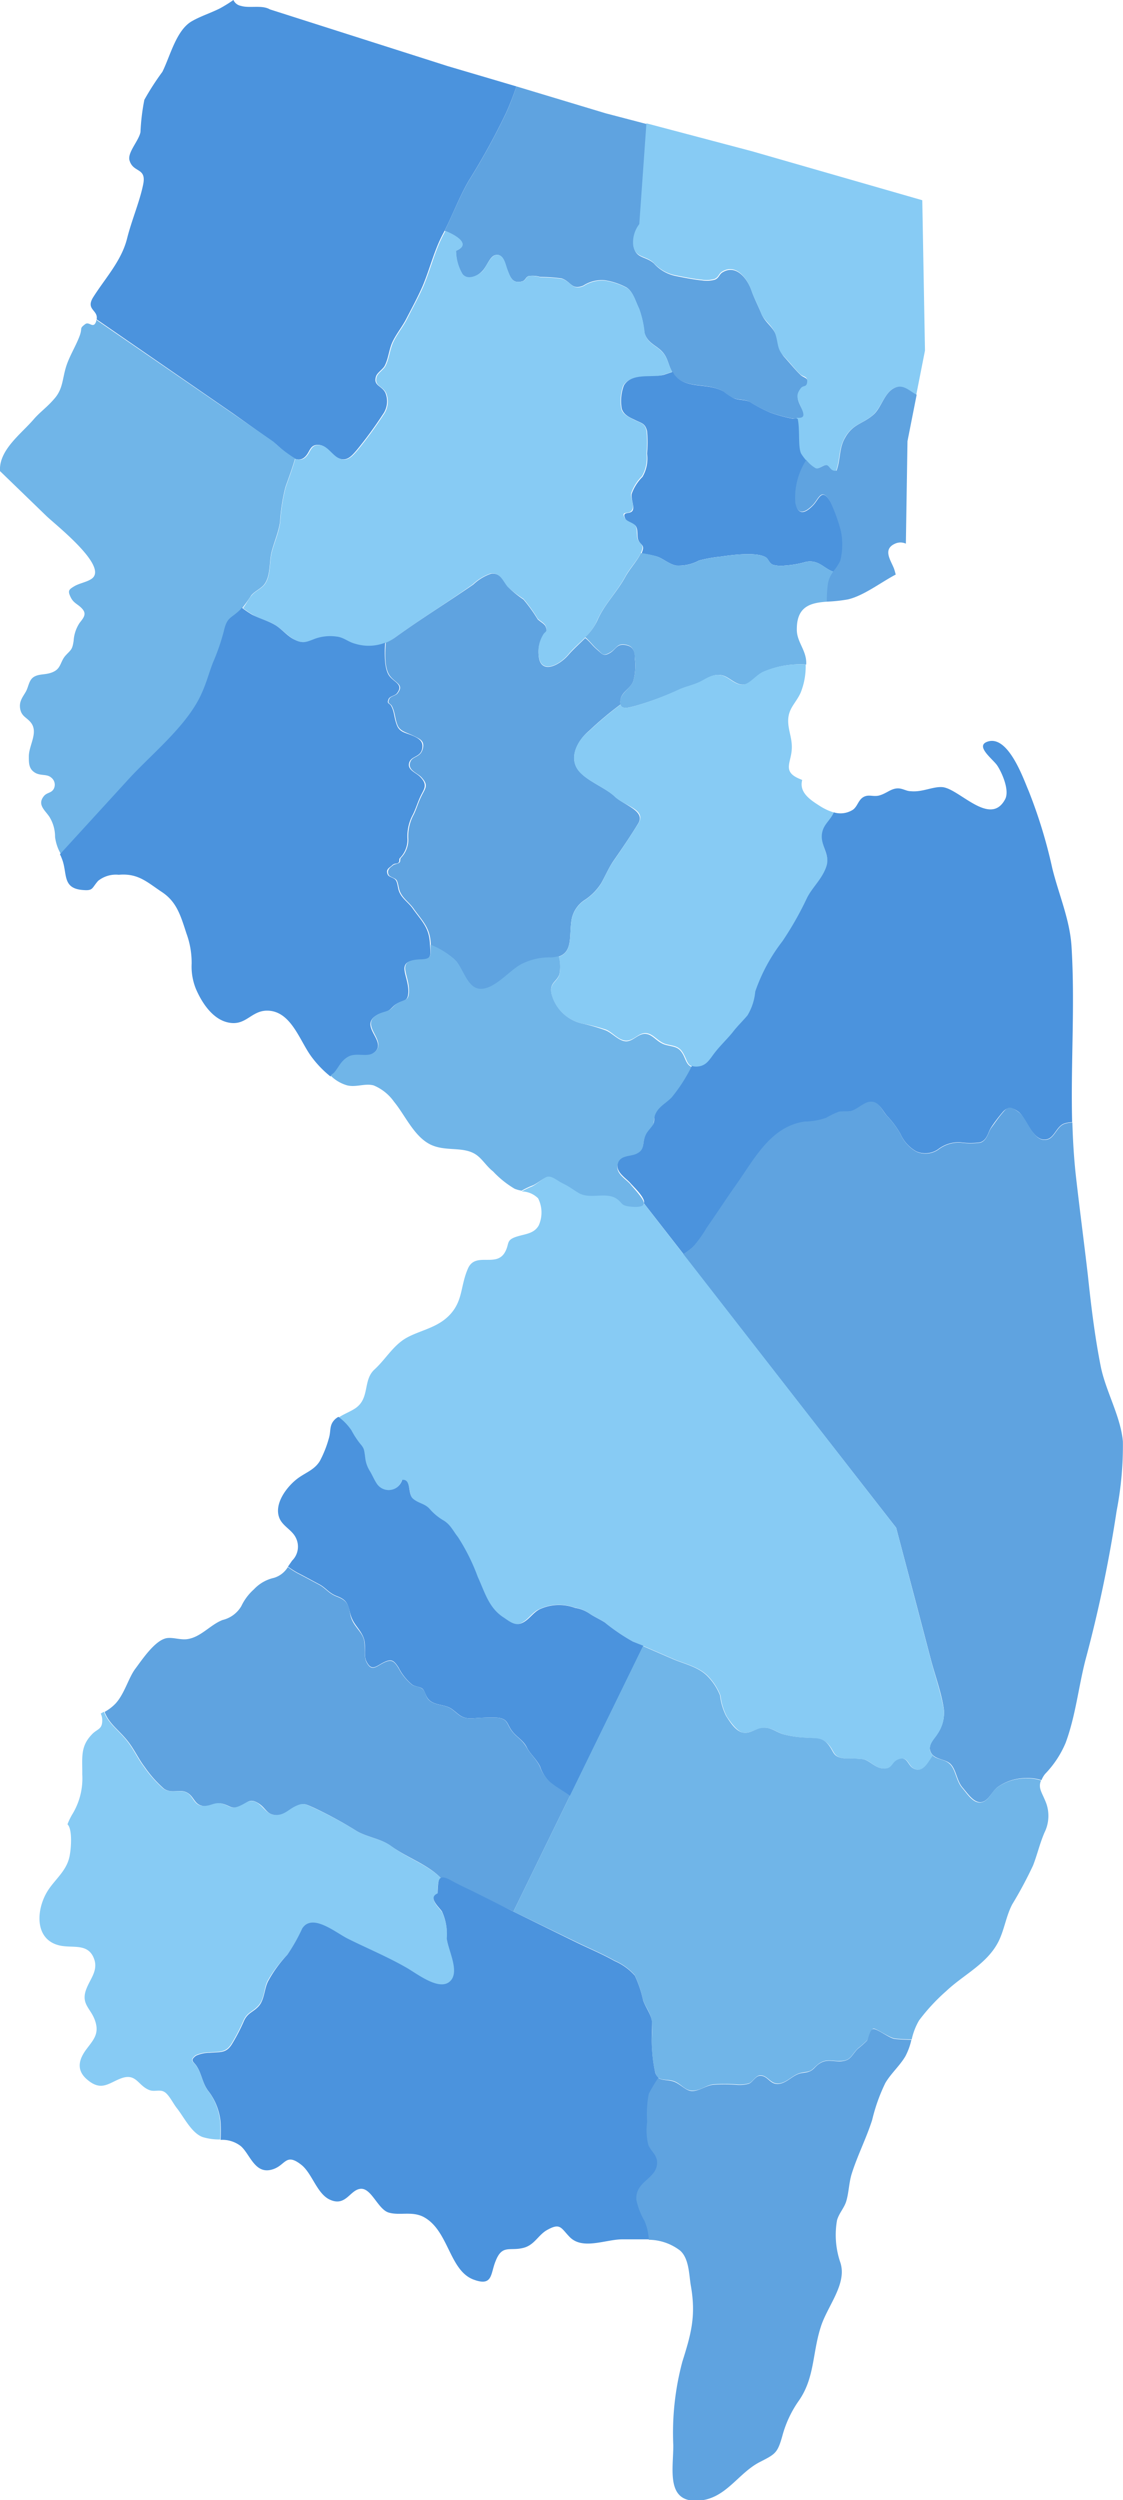
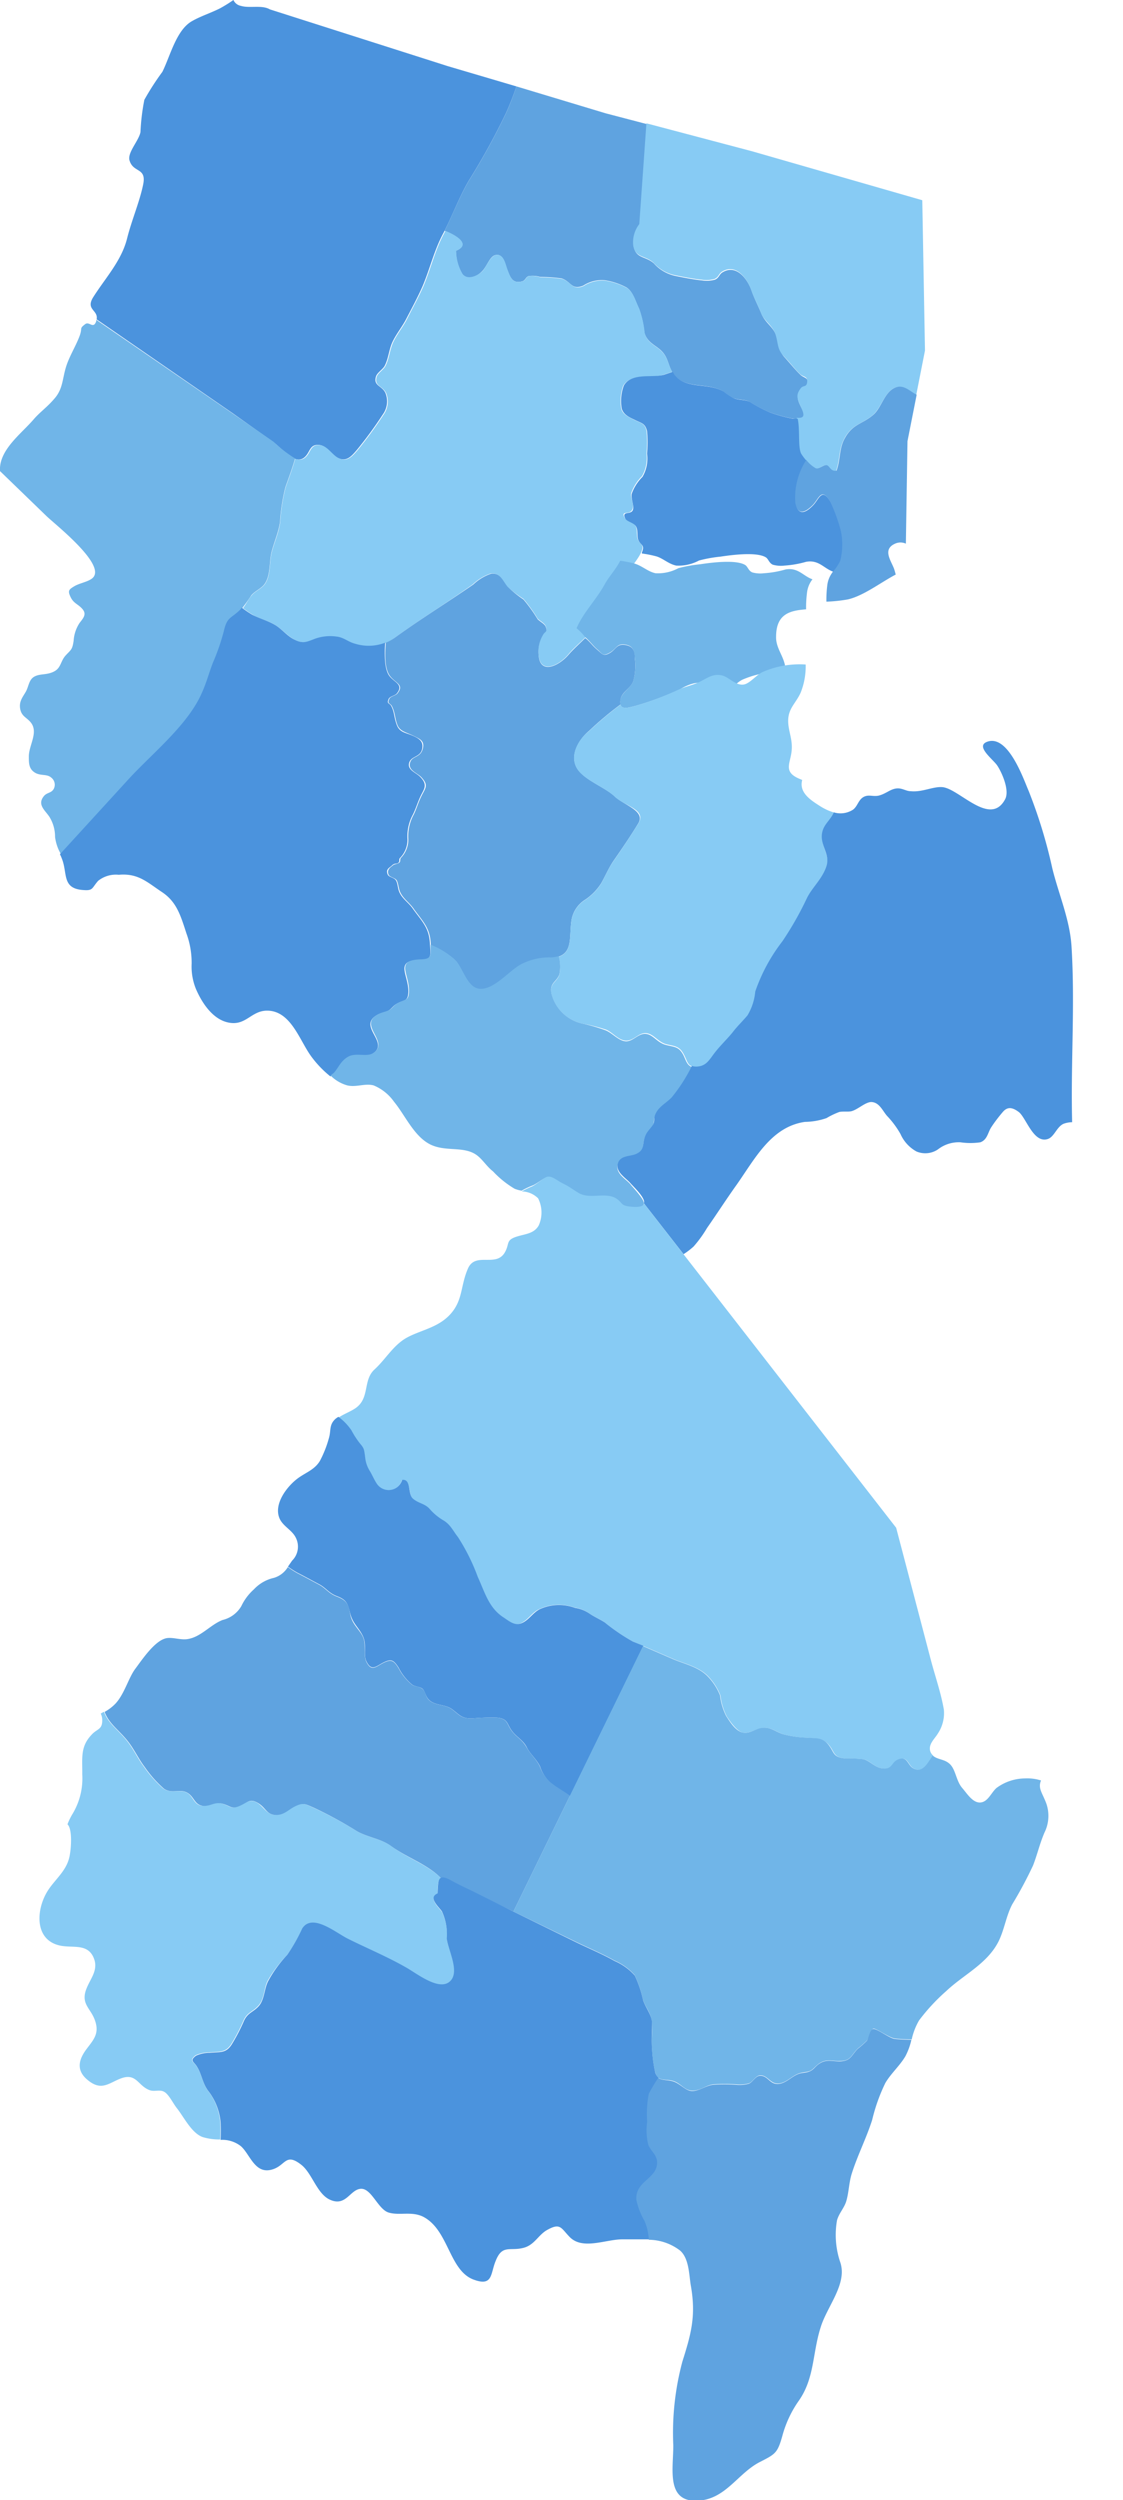
<svg xmlns="http://www.w3.org/2000/svg" viewBox="0 0 104.01 231.5">
  <defs>
    <style>.a{fill:#4b93dd;}.b{fill:#5fa3e0;}.c{fill:#87cbf4;}.d{fill:#70b5e8;}</style>
  </defs>
  <path class="a" d="M25.27,40.9c.84.58,2,2.21,2.92,1.45.56-.46.45-1.24,1.38-1.15.73.08,1.13.9,1.7,1.19.82.41,1.27-.13,1.8-.75a37.25,37.25,0,0,0,2.39-3.27,2.07,2.07,0,0,0,.23-2c-.33-.67-1.13-.64-.87-1.5.11-.37.63-.66.81-1,.37-.72.39-1.55.76-2.29s.87-1.34,1.24-2.06c.52-1,1.06-2,1.5-3,.68-1.6,1.08-3.33,1.89-4.85s1.47-3.34,2.38-4.91a63.62,63.62,0,0,0,3.48-6.32A26,26,0,0,0,47.83,8L41.46,6.12,25,.87C24.25.43,23.1.79,22.3.54A.94.94,0,0,1,21.62,0a13.13,13.13,0,0,1-1.24.77c-.87.44-1.81.73-2.62,1.2-1.44.83-2,3.24-2.72,4.68a24.77,24.77,0,0,0-1.67,2.59,19.66,19.66,0,0,0-.36,3c-.17.83-1.27,1.93-1,2.66.36,1.12,1.57.6,1.25,2.18s-1.07,3.32-1.49,5c-.51,2.05-2,3.65-3.1,5.38-.81,1.23.45,1.22.28,2.11l12.64,8.72Z" />
  <path class="b" d="M42.23,23.22a4.27,4.27,0,0,0,.59,2.15c.47.61,1.32.26,1.81-.23s.73-1.41,1.25-1.52c.76-.17.91.84,1.1,1.34.27.66.46,1.37,1.41,1.08.27-.08.31-.41.59-.48a2.47,2.47,0,0,1,1.05.08,15.12,15.12,0,0,1,2,.14c.89.31.9,1.11,2,.66a3.13,3.13,0,0,1,2-.49,6.27,6.27,0,0,1,2,.67c.61.39.83,1.3,1.15,1.94a9.21,9.21,0,0,1,.5,2.23C60,31.9,61,32,61.53,32.81c.4.57.43,1.3.91,1.9,1.12,1.35,3,.67,4.51,1.51a7,7,0,0,0,1,.65c.45.17,1,.11,1.43.31a13.64,13.64,0,0,0,1.91,1,13.94,13.94,0,0,0,2.08.57c1.2.13,1.33-.05.85-1-.35-.7-.52-1.1,0-1.75.22-.28.54-.11.58-.58s-.36-.42-.67-.72c-.53-.51-1-1.11-1.48-1.63s-.53-1.21-.77-2-1-1.16-1.35-2-.65-1.39-.9-2.1c-.37-1.1-1.42-2.56-2.73-1.74-.29.18-.3.51-.69.67a2.83,2.83,0,0,1-1.16.07c-.81-.08-1.71-.26-2.5-.42a3.68,3.68,0,0,1-2-1.17c-.77-.68-1.64-.41-1.86-1.56a2.75,2.75,0,0,1,.56-2l.66-9.33-3.82-1L47.83,8a26,26,0,0,1-.95,2.45,63.62,63.62,0,0,1-3.48,6.32c-.85,1.47-1.47,3.1-2.22,4.6C42.35,21.83,43.6,22.65,42.23,23.22Z" />
  <path class="c" d="M75.5,43.37c.32.13.67-.31,1-.28s.35.61.94.51c.39-1.12.21-2,.81-3.08.72-1.25,1.53-1.22,2.56-2.06.74-.6,1.08-2,1.9-2.47s1.44.22,2.15.58l.81-4.11-.25-13.92L69.63,14l-9.76-2.58-.66,9.33a2.75,2.75,0,0,0-.56,2c.22,1.15,1.09.88,1.86,1.56a3.68,3.68,0,0,0,2,1.17c.79.16,1.69.34,2.5.42a2.83,2.83,0,0,0,1.16-.07c.39-.16.4-.49.69-.67,1.31-.82,2.36.64,2.73,1.74.25.71.64,1.4.9,2.1s1.1,1.15,1.35,2,.14,1.35.77,2,.95,1.12,1.48,1.63c.31.3.71.18.67.72s-.36.3-.58.58c-.51.65-.34,1,0,1.75s.37,1.07-.39,1c.23,1,0,2.61.32,3.23A4.59,4.59,0,0,0,75.5,43.37Z" />
  <path class="b" d="M73.63,46.5c.25,1.25.92,1,1.66.25.56-.59.81-1.7,1.62-.26a15.43,15.43,0,0,1,.94,2.63,6.2,6.2,0,0,1-.06,2.78c-.36.87-1,1.17-1.16,2.22a10.84,10.84,0,0,0-.09,1.59,14,14,0,0,0,2-.21c1.47-.35,3-1.55,4.42-2.3-.05-.19-.1-.39-.17-.58-.31-.78-1.05-1.76.11-2.28a1.2,1.2,0,0,1,1,0l.15-9.49.85-4.3c-.71-.36-1.27-1.07-2.15-.58s-1.16,1.87-1.9,2.47c-1,.84-1.84.81-2.56,2.06-.6,1-.42,2-.81,3.08-.59.1-.63-.49-.94-.51s-.72.41-1,.28a3.05,3.05,0,0,1-.88-.78A6.41,6.41,0,0,0,73.63,46.5Z" />
  <path class="d" d="M18.78,64.12c.39-.91.63-1.84,1-2.74a20,20,0,0,0,1-2.88c.31-1.37.61-1.15,1.5-2a15.44,15.44,0,0,0,1-1.38c.33-.39.9-.62,1.19-1,.61-.78.45-2.09.68-3s.63-1.79.78-2.75a17.73,17.73,0,0,1,.5-3.25c.3-.85.64-1.75.9-2.67a12.22,12.22,0,0,1-2-1.55l-3.72-2.57L8.91,29.61a.7.7,0,0,1,0,.14c-.26.75-.63,0-1,.25-.6.45-.25.32-.53,1.09-.37,1-1,1.95-1.3,3S5.8,36,5.1,36.84s-1.33,1.25-1.94,1.94C2,40.15-.12,41.65,0,43.62l4.31,4.17c.78.76,5.79,4.67,4.18,5.8-.46.32-1.14.41-1.62.7s-.62.4-.33,1,.7.64,1.1,1.11.09.82-.27,1.28a3.38,3.38,0,0,0-.55,1.65c-.12.83-.23.81-.73,1.35S5.67,61.84,5,62.18s-1.27.18-1.8.46-.53.9-.8,1.39-.66.9-.53,1.61.61.78,1,1.28c.7.91-.2,2.09-.2,3.12,0,.62,0,1.13.53,1.48s1.13.12,1.53.47A.83.83,0,0,1,5,73c-.22.46-.64.35-.94.72-.64.79.12,1.31.52,1.92a3.5,3.5,0,0,1,.52,1.86,4.2,4.2,0,0,0,.56,1.62l6.4-7C14.2,69.74,17.5,67.14,18.78,64.12Z" />
  <path class="c" d="M25.45,57.85c.67.41,1.14,1,1.83,1.38.88.44,1.18.22,2-.09A4.2,4.2,0,0,1,31.21,59c.7.07,1.08.5,1.76.67A4,4,0,0,0,36.63,59C39,57.29,41.41,55.8,43.8,54.1a4.45,4.45,0,0,1,1.66-1c.85-.09,1.06.66,1.5,1.19a10.37,10.37,0,0,0,1.52,1.16,14.29,14.29,0,0,1,1.31,1.82c.19.21.63.42.74.68.22.52-.07.47-.22.75a3,3,0,0,0-.43,1.82c.09,2,1.88,1.12,2.75.08s2.08-1.76,2.68-3.16,1.84-2.64,2.63-4.11c.41-.75,1.15-1.5,1.46-2.23s-.14-.66-.34-1.19c-.13-.37,0-.85-.2-1.22s-.83-.43-1-.74c-.37-.72.35-.25.66-.7s-.16-1.13-.06-1.59a4.19,4.19,0,0,1,1-1.57A3.37,3.37,0,0,0,59.88,42a11.22,11.22,0,0,0,0-2.09c-.16-.75-.51-.71-1.19-1.06-.49-.25-1-.47-1.15-1a4.1,4.1,0,0,1,.19-2.15c.78-1.2,2.66-.64,3.73-1l.8-.27c-.31-.53-.39-1.12-.73-1.6-.57-.83-1.53-.91-1.82-2a9.21,9.21,0,0,0-.5-2.23c-.32-.64-.54-1.55-1.15-1.94a6.27,6.27,0,0,0-2-.67,3.13,3.13,0,0,0-2,.49c-1.08.45-1.09-.35-2-.66a15.12,15.12,0,0,0-2-.14A2.47,2.47,0,0,0,49,25.56c-.28.07-.32.4-.59.48-1,.29-1.14-.42-1.41-1.08-.19-.5-.34-1.51-1.1-1.34-.52.11-.87,1.15-1.25,1.52s-1.34.84-1.81.23a4.27,4.27,0,0,1-.59-2.15c1.37-.57.12-1.39-1-1.84-.06.1-.1.21-.16.31-.81,1.52-1.21,3.25-1.89,4.85-.44,1-1,2-1.5,3-.37.72-.88,1.34-1.24,2.06s-.39,1.57-.76,2.29c-.18.35-.7.64-.81,1-.26.86.54.83.87,1.5a2.07,2.07,0,0,1-.23,2,37.25,37.25,0,0,1-2.39,3.27c-.53.62-1,1.16-1.8.75-.57-.29-1-1.11-1.7-1.19-.93-.09-.82.69-1.38,1.15a.82.82,0,0,1-.91.1c-.26.92-.6,1.82-.9,2.67a17.73,17.73,0,0,0-.5,3.25c-.15,1-.54,1.81-.78,2.75s-.07,2.23-.68,3c-.29.37-.86.6-1.19,1s-.5.8-.79,1.17a9.8,9.8,0,0,0,.94.64C24,57.28,24.8,57.46,25.45,57.85Z" />
  <path class="a" d="M62.63,52.37a4,4,0,0,0,2.11-.47,12.68,12.68,0,0,1,2-.36c1-.15,3.31-.46,4.18.06.25.15.3.53.66.69a2.78,2.78,0,0,0,1.08.08,9.41,9.41,0,0,0,2-.35c1.18-.21,1.63.61,2.5.91a4.68,4.68,0,0,0,.66-1,6.2,6.2,0,0,0,.06-2.78,15.43,15.43,0,0,0-.94-2.63c-.81-1.44-1.06-.33-1.62.26-.74.77-1.41,1-1.66-.25a6.41,6.41,0,0,1,1-3.91,4.71,4.71,0,0,1-.46-.62c-.31-.62-.09-2.19-.32-3.23l-.46,0a13.94,13.94,0,0,1-2.08-.57,13.64,13.64,0,0,1-1.91-1c-.44-.2-1-.14-1.43-.31a7,7,0,0,1-1-.65c-1.49-.84-3.39-.16-4.51-1.51a2.38,2.38,0,0,1-.18-.3l-.8.27c-1.07.32-3-.24-3.73,1a4.1,4.1,0,0,0-.19,2.15c.18.55.66.77,1.15,1,.68.35,1,.31,1.19,1.06a11.22,11.22,0,0,1,0,2.09,3.37,3.37,0,0,1-.42,2.15,4.19,4.19,0,0,0-1,1.57c-.1.46.31,1.25.06,1.59s-1,0-.66.7c.16.31.79.37,1,.74s.07.85.2,1.22c.2.53.66.44.34,1.19a.41.41,0,0,1,0,.09,10.73,10.73,0,0,1,1.28.25C61.37,51.66,61.9,52.22,62.63,52.37Z" />
-   <path class="d" d="M55.31,60.12c.45.37.48.7,1.15.32s.66-.87,1.42-.76.88.58.92,1.28a5.21,5.21,0,0,1-.17,2.16c-.26.63-1.06,1-1.17,1.67-.17,1.06.71.74,1.4.57A27.82,27.82,0,0,0,63,63.81c.65-.27,1.32-.4,1.92-.71s1.19-.75,2-.56c.65.15,1.3,1,2.08.83.54-.12,1.1-.86,1.67-1.14a8.54,8.54,0,0,1,4-.7,2.62,2.62,0,0,0,0-.28c-.06-1.13-.9-1.88-.87-3,0-2.15,1.33-2.43,2.78-2.54a10.84,10.84,0,0,1,.09-1.59,2.46,2.46,0,0,1,.5-1.19c-.87-.3-1.32-1.12-2.5-.91a9.41,9.41,0,0,1-2,.35,2.78,2.78,0,0,1-1.08-.08c-.36-.16-.41-.54-.66-.69-.87-.52-3.2-.21-4.18-.06a12.68,12.68,0,0,0-2,.36,4,4,0,0,1-2.11.47c-.73-.15-1.26-.71-2-.91a10.73,10.73,0,0,0-1.28-.25c-.33.7-1,1.42-1.41,2.14-.79,1.47-2,2.63-2.63,4.11A5.1,5.1,0,0,1,54.2,59C54.62,59.35,54.94,59.81,55.31,60.12Z" />
+   <path class="d" d="M55.31,60.12c.45.37.48.7,1.15.32s.66-.87,1.42-.76.88.58.92,1.28a5.21,5.21,0,0,1-.17,2.16c-.26.63-1.06,1-1.17,1.67-.17,1.06.71.74,1.4.57A27.82,27.82,0,0,0,63,63.81s1.19-.75,2-.56c.65.15,1.3,1,2.08.83.54-.12,1.1-.86,1.67-1.14a8.54,8.54,0,0,1,4-.7,2.62,2.62,0,0,0,0-.28c-.06-1.13-.9-1.88-.87-3,0-2.15,1.33-2.43,2.78-2.54a10.84,10.84,0,0,1,.09-1.59,2.46,2.46,0,0,1,.5-1.19c-.87-.3-1.32-1.12-2.5-.91a9.41,9.41,0,0,1-2,.35,2.78,2.78,0,0,1-1.08-.08c-.36-.16-.41-.54-.66-.69-.87-.52-3.2-.21-4.18-.06a12.68,12.68,0,0,0-2,.36,4,4,0,0,1-2.11.47c-.73-.15-1.26-.71-2-.91a10.73,10.73,0,0,0-1.28-.25c-.33.7-1,1.42-1.41,2.14-.79,1.47-2,2.63-2.63,4.11A5.1,5.1,0,0,1,54.2,59C54.62,59.35,54.94,59.81,55.31,60.12Z" />
  <path class="a" d="M32.21,97.89c.72-.42,1.73.06,2.34-.35C36.12,96.48,33,95,35,93.94c.32-.17.74-.22,1-.38s.41-.42.68-.58c.74-.46,1.12-.17,1.14-1.19,0-1.59-1.32-2.84,1.08-2.92,1.1,0,1-.38.92-1.44-.06-1.56-.76-2.12-1.6-3.31-.41-.58-1-.91-1.26-1.58-.13-.32-.13-.82-.32-1.06s-.65-.26-.74-.52c-.19-.49.17-.6.42-.84s.44-.09.59-.25,0-.3.14-.43a2.43,2.43,0,0,0,.69-1.71,4.21,4.21,0,0,1,.43-2.17c.33-.61.49-1.24.8-1.88s.67-1-.05-1.74c-.38-.41-1.28-.65-1-1.38.22-.56,1-.46,1.17-1.19s-.29-1-.92-1.27-1.17-.28-1.43-1-.2-1.1-.48-1.68c-.18-.37-.48-.2-.26-.71.11-.24.59-.3.75-.5.66-.83-.21-1-.68-1.61s-.47-2-.4-3.09a4.23,4.23,0,0,1-2.76.1c-.68-.17-1.06-.6-1.76-.67a4.2,4.2,0,0,0-1.91.18c-.84.31-1.14.53-2,.09-.69-.35-1.16-1-1.83-1.38s-1.41-.57-2.07-.92a9.8,9.8,0,0,1-.94-.64l-.18.21c-.89.85-1.19.63-1.5,2a20,20,0,0,1-1,2.88c-.35.9-.59,1.83-1,2.74-1.28,3-4.58,5.62-6.77,8l-6.4,7a3.34,3.34,0,0,1,.17.38c.55,1.34,0,2.73,1.85,2.92,1.09.11.89-.13,1.52-.84A2.63,2.63,0,0,1,11,81c1.8-.16,2.63.69,4,1.6s1.73,2.18,2.27,3.84a7.87,7.87,0,0,1,.48,2.79,5.5,5.5,0,0,0,.4,2.35c.57,1.32,1.57,2.81,3,3.1,1.63.34,2.09-1.09,3.58-1.1,2.21,0,3,2.74,4.09,4.23a9.8,9.8,0,0,0,1.78,1.86l.31-.25C31.34,98.93,31.63,98.23,32.21,97.89Z" />
  <path class="b" d="M44.57,91.6c1.32,0,2.61-1.71,3.72-2.29a5.7,5.7,0,0,1,2.76-.62c2.16-.11,1.61-1.9,1.89-3.55a2.77,2.77,0,0,1,1.28-1.85,5.19,5.19,0,0,0,1.47-1.52c.39-.7.66-1.35,1.09-2,.77-1.11,1.62-2.35,2.33-3.52s-1.31-1.68-2.17-2.5-2.65-1.45-3.4-2.46c-.9-1.24.05-2.82,1-3.6a31,31,0,0,1,2.93-2.46,1,1,0,0,1,0-.46c.11-.71.91-1,1.17-1.67A5.21,5.21,0,0,0,58.8,61c0-.7-.14-1.17-.92-1.28s-.82.42-1.42.76-.7.05-1.15-.32-.69-.77-1.11-1.08c-.51.52-1.07,1-1.57,1.58-.87,1-2.66,1.89-2.75-.08a3,3,0,0,1,.43-1.82c.15-.28.44-.23.22-.75-.11-.26-.55-.47-.74-.68a14.29,14.29,0,0,0-1.31-1.82A10.37,10.37,0,0,1,47,54.31c-.44-.53-.65-1.28-1.5-1.19a4.45,4.45,0,0,0-1.66,1C41.41,55.8,39,57.29,36.63,59a4.11,4.11,0,0,1-.9.51c-.07,1.13-.12,2.41.4,3.09s1.34.78.68,1.61c-.16.2-.64.26-.75.5-.22.51.08.34.26.71.28.58.25,1.07.48,1.68s.77.68,1.43,1,1.14.49.92,1.27S38.2,70,38,70.56c-.28.73.62,1,1,1.38.72.76.42,1,.05,1.74s-.47,1.27-.8,1.88a4.21,4.21,0,0,0-.43,2.17,2.43,2.43,0,0,1-.69,1.71c-.11.13,0,.3-.14.43s-.48.14-.59.25-.61.35-.42.84c.09.26.58.31.74.52s.19.74.32,1.06c.28.67.85,1,1.26,1.58.84,1.19,1.54,1.75,1.6,3.31v.08a7.58,7.58,0,0,1,2.19,1.34C42.92,89.61,43.2,91.64,44.57,91.6Z" />
  <path class="c" d="M51.8,90.29c-.27.69-.92.75-.73,1.75A3.79,3.79,0,0,0,54,94.79a16.46,16.46,0,0,1,2.17.56c.64.3,1.19,1.06,1.92,1s1.15-.85,1.91-.66c.6.14,1,.82,1.73,1s1.18.15,1.59.91.35,1.26,1.35,1.17c.82-.08,1.13-.72,1.6-1.33s1.15-1.21,1.65-1.88.9-1,1.34-1.52a5.15,5.15,0,0,0,.72-2.21,16.23,16.23,0,0,1,2.52-4.66,30,30,0,0,0,2.27-4c.49-1,1.45-1.9,1.8-2.93s-.61-1.93-.4-3.09c.13-.7.55-1,.92-1.59a2,2,0,0,0,.17-.32,5.1,5.1,0,0,1-1.34-.62c-.83-.53-1.94-1.23-1.62-2.4-.19-.08-.37-.15-.5-.22-1.21-.62-.59-1.37-.48-2.47S73,67.71,73,66.75c0-1.16.69-1.6,1.15-2.6a6.54,6.54,0,0,0,.47-2.62,8.54,8.54,0,0,0-4,.7c-.57.28-1.13,1-1.67,1.14-.78.18-1.43-.68-2.08-.83-.81-.19-1.34.23-2,.56s-1.27.44-1.92.71a27.82,27.82,0,0,1-4.1,1.55c-.56.14-1.23.36-1.38-.11a31,31,0,0,0-2.93,2.46c-1,.78-1.91,2.36-1,3.6.75,1,2.48,1.58,3.4,2.46s3,1.18,2.17,2.5-1.56,2.41-2.33,3.52c-.43.63-.7,1.28-1.09,2a5.19,5.19,0,0,1-1.47,1.52,2.77,2.77,0,0,0-1.28,1.85c-.25,1.44.14,3-1.2,3.43A3.51,3.51,0,0,1,51.8,90.29Z" />
  <path class="d" d="M50.71,109c.45,0,1,.46,1.42.65s.9.55,1.42.86c1.05.62,2.51-.11,3.48.51.61.4.4.63,1.18.74.42.05,1.27.13,1.42-.25s-1-1.53-1.23-1.84c-.41-.49-1.41-1-1.19-1.83s1.12-.65,1.69-.9c.92-.41.51-1,.9-1.77.16-.35.52-.6.66-.92s.08-.59.19-.89c.29-.8,1-1.09,1.57-1.68a15.17,15.17,0,0,0,1.85-2.89c-.46-.16-.54-.63-.79-1.12-.41-.76-.8-.71-1.59-.91s-1.13-.86-1.73-1c-.76-.19-1.24.62-1.91.66s-1.28-.72-1.92-1A16.46,16.46,0,0,0,54,94.79,3.79,3.79,0,0,1,51.07,92c-.19-1,.46-1.06.73-1.75a3.51,3.51,0,0,0-.06-1.72,3.07,3.07,0,0,1-.69.12,5.7,5.7,0,0,0-2.76.62c-1.11.58-2.4,2.25-3.72,2.29s-1.65-2-2.5-2.75a7.58,7.58,0,0,0-2.19-1.34c0,1,.15,1.33-.92,1.36-2.4.08-1.05,1.33-1.08,2.92,0,1-.4.73-1.14,1.19-.27.16-.41.43-.68.58s-.71.21-1,.38c-2,1,1.09,2.54-.48,3.6-.61.41-1.62-.07-2.34.35s-.87,1-1.32,1.49l-.31.25.2.18a3.54,3.54,0,0,0,1.35.73c.84.2,1.62-.21,2.44,0a4.35,4.35,0,0,1,1.89,1.51c1,1.21,1.8,3.09,3.23,3.89s3.12.19,4.35,1c.58.38,1,1.11,1.59,1.56a9,9,0,0,0,2,1.61,3,3,0,0,0,.65.18,8.36,8.36,0,0,1,.95-.46C49.61,109.7,50.43,109,50.71,109Z" />
  <path class="a" d="M65.48,113.71c.93-1.33,1.81-2.7,2.74-4,1.7-2.41,3.2-5.38,6.33-5.83a6.33,6.33,0,0,0,2-.35,7.23,7.23,0,0,1,1.19-.57c.36-.07.74,0,1.09-.06.61-.15,1.25-.81,1.83-.86.77,0,1.06.78,1.49,1.28A8.48,8.48,0,0,1,83.4,105a3.43,3.43,0,0,0,1.48,1.62,2.09,2.09,0,0,0,2-.2,3.13,3.13,0,0,1,2.08-.65,6.29,6.29,0,0,0,1.84,0c.65-.24.69-.9,1-1.38s.71-1,1.08-1.43.79-.51,1.47,0,1.36,2.93,2.68,2.51c.62-.19.84-1.15,1.49-1.42a2.42,2.42,0,0,1,.78-.14c-.14-5.43.28-10.87-.06-16.31-.16-2.48-1.2-4.83-1.78-7.21a46.29,46.29,0,0,0-2.19-7.16c-.44-1-1.8-5-3.66-4.6-1.47.35.34,1.64.75,2.25s1.18,2.29.73,3.13c-1.39,2.61-4.31-1.06-5.85-1.13-.87-.05-1.84.49-2.89.38-.46,0-.82-.33-1.36-.25s-.91.45-1.5.63-1-.12-1.5.15-.56.88-1,1.19a2.13,2.13,0,0,1-1.76.24,2,2,0,0,1-.17.32c-.37.59-.79.89-.92,1.59-.21,1.16.78,1.94.4,3.09s-1.31,1.94-1.8,2.93a30,30,0,0,1-2.27,4,16.23,16.23,0,0,0-2.52,4.66,5.15,5.15,0,0,1-.72,2.21c-.44.52-.94,1-1.34,1.52s-1.13,1.22-1.65,1.88-.78,1.25-1.6,1.33a1.33,1.33,0,0,1-.56-.05,15.17,15.17,0,0,1-1.85,2.89c-.55.59-1.28.88-1.57,1.68-.11.3,0,.59-.19.89s-.5.57-.66.92c-.39.82,0,1.36-.9,1.77-.57.25-1.47.11-1.69.9s.78,1.34,1.19,1.83c.27.31,1.41,1.37,1.23,1.84l3.67,4.71a6.89,6.89,0,0,0,.93-.71A11.17,11.17,0,0,0,65.48,113.71Z" />
-   <path class="b" d="M104,133.48c-.2-2.33-1.61-4.7-2.06-7-.54-2.73-.89-5.61-1.18-8.37C100.4,115,100,112,99.66,109c-.19-1.68-.29-3.37-.34-5.06a2.42,2.42,0,0,0-.78.14c-.65.27-.87,1.23-1.49,1.42-1.32.42-1.87-1.91-2.68-2.51s-1-.55-1.47,0-.76,1-1.08,1.43-.37,1.14-1,1.38a6.29,6.29,0,0,1-1.84,0,3.13,3.13,0,0,0-2.08.65,2.09,2.09,0,0,1-2,.2A3.43,3.43,0,0,1,83.4,105a8.48,8.48,0,0,0-1.28-1.71c-.43-.5-.72-1.33-1.49-1.28-.58,0-1.22.71-1.83.86-.35.09-.73,0-1.09.06a7.23,7.23,0,0,0-1.19.57,6.33,6.33,0,0,1-2,.35c-3.13.45-4.63,3.42-6.33,5.83-.93,1.31-1.81,2.68-2.74,4a11.17,11.17,0,0,1-1.25,1.75,6.89,6.89,0,0,1-.93.71L83,141.46l1.92,7.27,1.28,4.88c.4,1.53,1,3.12,1.22,4.66a3.41,3.41,0,0,1-.56,2.21c-.29.49-.9,1-.7,1.64.27.86,1.4.69,1.91,1.25s.54,1.53,1.1,2.17c.42.48,1,1.38,1.67,1.33s1-.92,1.5-1.35a4.5,4.5,0,0,1,2.67-.88,4.17,4.17,0,0,1,1.45.19,2.27,2.27,0,0,1,.34-.58,9.32,9.32,0,0,0,1.9-2.88c.92-2.5,1.17-5.06,1.82-7.62a125.68,125.68,0,0,0,2.9-13.85A31.77,31.77,0,0,0,104,133.48Z" />
  <path class="c" d="M32.53,132.46a8.17,8.17,0,0,0,.76,1.18c.44.52.4.55.51,1.3a2.89,2.89,0,0,0,.41,1.25c.22.35.44.87.65,1.18a1.31,1.31,0,0,0,2.37-.32c.85-.11.57,1.36,1,1.74s1.07.44,1.52.92a5.12,5.12,0,0,0,1.32,1.1c.64.39.87,1,1.33,1.54A18.58,18.58,0,0,1,44.21,146c.66,1.44,1,2.82,2.31,3.7.61.4,1.08.93,1.77.58s1-1,1.67-1.29a4.26,4.26,0,0,1,3.25-.14,3.21,3.21,0,0,1,1.32.51c.42.3.95.52,1.43.83A18.29,18.29,0,0,0,58.62,152c1.26.53,2.51,1.08,3.76,1.62,1.09.46,2.38.72,3.23,1.62A5.34,5.34,0,0,1,66.73,157a5.62,5.62,0,0,0,.57,1.91c.29.44.87,1.29,1.41,1.49s1.25-.29,1.84-.39c.85-.13,1.24.32,2,.57a9.77,9.77,0,0,0,2.23.33c.82.07,1.44,0,2,.67s.37,1.1,1.48,1.25a13,13,0,0,1,1.78.08c.67.21,1,.78,1.78.85.9.09.76-.6,1.43-.85.83-.32.84.52,1.35.82.72.42,1.16-.16,1.51-.69l.32-.48a.91.91,0,0,1-.27-.4c-.2-.66.41-1.15.7-1.64a3.41,3.41,0,0,0,.56-2.21c-.26-1.54-.82-3.13-1.22-4.66l-1.28-4.88L83,141.46l-23.33-30c-.15.38-1,.3-1.42.25-.78-.11-.57-.34-1.18-.74-1-.62-2.43.11-3.48-.51-.52-.31-.88-.6-1.42-.86s-1-.7-1.42-.65c-.28,0-1.1.75-1.48.91a8.36,8.36,0,0,0-.95.46,2.19,2.19,0,0,1,1.52.64,2.92,2.92,0,0,1,.06,2.5c-.41.74-1.18.79-1.9,1-1.22.35-.76.66-1.24,1.5-.82,1.43-2.73-.08-3.42,1.5s-.46,2.88-1.57,4.16-2.68,1.5-4,2.19-2,2-3.09,3-.4,2.66-1.77,3.59c-.46.31-1.07.53-1.54.85A5,5,0,0,1,32.53,132.46Z" />
  <path class="c" d="M33,169.52A38.34,38.34,0,0,0,29,167.37c-.78-.35-1-.51-1.81-.08-.58.3-1.05.8-1.77.75s-1-.74-1.58-1.1-.9-.12-1.56.2c-.88.43-.86.14-1.67-.12s-1.09.21-1.77.19c-.91,0-.9-.92-1.58-1.24s-1.41.15-2.15-.37a11,11,0,0,1-1.77-2c-.53-.69-.89-1.48-1.42-2.2-.84-1.15-1.87-1.74-2.29-2.9a2.91,2.91,0,0,0-.3.17,1.4,1.4,0,0,1,.14.63c0,.88-.5.77-1,1.34-1.05,1.11-.83,2.15-.85,3.66a6.36,6.36,0,0,1-.88,3.62,5.85,5.85,0,0,0-.49,1c.49.46.34,2.43.15,3.14-.3,1.17-1.24,1.93-1.87,2.85-1.19,1.71-1.46,4.75,1.09,5.25,1.12.22,2.41-.19,3,1s-.24,2-.62,3c-.52,1.34.33,1.76.74,2.77.54,1.34-.07,1.92-.74,2.82s-1,1.91.09,2.82c1.32,1.12,2,.28,3.16-.14,1.4-.49,1.52.71,2.62,1.11.46.16.91-.09,1.34.15s.82,1.07,1.16,1.5c.67.84,1.36,2.31,2.4,2.69a5.24,5.24,0,0,0,1.62.22,15.43,15.43,0,0,0,0-1.68,5.6,5.6,0,0,0-1.19-2.92c-.47-.71-.52-1.48-1-2.19-.27-.42-.72-.49-.09-1a3,3,0,0,1,1.25-.27c1.06-.1,1.58.06,2.15-.92a17.58,17.58,0,0,0,1-1.93c.36-.89.84-.84,1.42-1.48s.5-1.57.85-2.28A11.7,11.7,0,0,1,26.61,181,16,16,0,0,0,28,178.63c.92-1.45,3.06.35,4.2.93,1.78.89,3.6,1.68,5.36,2.64,1,.52,3,2.29,4.08,1.36s-.15-3-.25-4a5.06,5.06,0,0,0-.44-2.5c-.26-.41-1.34-1.29-.41-1.68,0-.77,0-1.33.32-1.46-1.26-1.27-3.17-1.87-4.64-3C35.25,170.24,34,170.12,33,169.52Z" />
  <path class="a" d="M58.62,152A18.29,18.29,0,0,1,56,150.22c-.48-.31-1-.53-1.43-.83a3.21,3.21,0,0,0-1.32-.51A4.26,4.26,0,0,0,50,149c-.66.33-1,1-1.67,1.29s-1.16-.18-1.77-.58c-1.3-.88-1.65-2.26-2.31-3.7a18.58,18.58,0,0,0-1.83-3.68c-.46-.58-.69-1.15-1.33-1.54a5.12,5.12,0,0,1-1.32-1.1c-.45-.48-1-.48-1.52-.92s-.13-1.85-1-1.74a1.31,1.31,0,0,1-2.37.32c-.21-.31-.43-.83-.65-1.18a2.89,2.89,0,0,1-.41-1.25c-.11-.75-.07-.78-.51-1.3a8.17,8.17,0,0,1-.76-1.18,5,5,0,0,0-1.21-1.25,2.4,2.4,0,0,0-.26.18c-.63.57-.4,1.08-.62,1.8a10.3,10.3,0,0,1-.83,2.1c-.49.81-1.26,1.05-2,1.58-1,.72-2.27,2.34-1.77,3.67.28.77,1.16,1.12,1.52,1.83a1.82,1.82,0,0,1-.33,2.16l-.38.55a8.85,8.85,0,0,0,.87.56c.71.36,1.33.71,2,1.06s.88.81,1.66,1.11c.95.36,1,.71,1.25,1.65s.79,1.26,1.17,2.07,0,1.71.33,2.34c.46.93.89.43,1.52.11.79-.41,1-.24,1.46.47A4.8,4.8,0,0,0,38.19,156c.27.18.71.17.94.37s.3.73.58,1c.56.59,1.5.4,2.17.9s.86.86,1.83.85a18.18,18.18,0,0,1,2.34-.08c1.06.12.86.6,1.43,1.31.45.55,1,.81,1.31,1.44s.89,1.08,1.23,1.77a3.74,3.74,0,0,0,.86,1.42c.56.5,1.28.87,1.91,1.33l6.8-13.92Z" />
  <path class="b" d="M50,163.56c-.34-.69-.84-1.08-1.23-1.77s-.86-.89-1.31-1.44c-.57-.71-.37-1.19-1.43-1.31a18.18,18.18,0,0,0-2.34.08c-1,0-1.16-.35-1.83-.85s-1.61-.31-2.17-.9c-.28-.29-.27-.76-.58-1s-.67-.19-.94-.37a4.8,4.8,0,0,1-1.25-1.53c-.45-.71-.67-.88-1.46-.47-.63.32-1.06.82-1.52-.11-.31-.63,0-1.65-.33-2.34s-1-1.14-1.17-2.07-.3-1.29-1.25-1.65c-.78-.3-1-.76-1.66-1.11s-1.3-.7-2-1.06a8.85,8.85,0,0,1-.87-.56,2.26,2.26,0,0,1-1.29,1,3.62,3.62,0,0,0-1.85,1.06,4.89,4.89,0,0,0-1.17,1.56,2.75,2.75,0,0,1-1.73,1.28c-1.13.43-2,1.58-3.25,1.77-.64.1-1.33-.18-1.92-.09-1.09.18-2.29,2-2.92,2.84s-1,2.33-1.84,3.23a4.17,4.17,0,0,1-1,.76c.42,1.16,1.45,1.75,2.29,2.9.53.72.89,1.51,1.42,2.2a11,11,0,0,0,1.77,2c.74.52,1.45,0,2.15.37s.67,1.2,1.58,1.24c.68,0,1-.42,1.77-.19s.79.55,1.67.12c.66-.32.85-.62,1.56-.2s.78,1.05,1.58,1.1,1.19-.45,1.77-.75c.83-.43,1-.27,1.81.08A38.34,38.34,0,0,1,33,169.52c1,.6,2.29.72,3.25,1.43,1.47,1.08,3.38,1.68,4.64,3,.18-.07.46,0,.94.26.69.39,1.43.72,2.14,1.07L47.55,177l5.24-10.73c-.63-.46-1.35-.83-1.91-1.33A3.74,3.74,0,0,1,50,163.56Z" />
  <path class="d" d="M96.91,167c-.37-1-.8-1.41-.49-2.14a4.17,4.17,0,0,0-1.45-.19,4.5,4.5,0,0,0-2.67.88c-.5.43-.79,1.3-1.5,1.35s-1.25-.85-1.67-1.33c-.56-.64-.6-1.63-1.1-2.17s-1.2-.44-1.64-.85l-.32.48c-.35.53-.79,1.11-1.51.69-.51-.3-.52-1.14-1.35-.82-.67.25-.53.94-1.43.85-.74-.07-1.11-.64-1.78-.85a13,13,0,0,0-1.78-.08c-1.11-.15-.92-.53-1.48-1.25s-1.14-.6-2-.67a9.77,9.77,0,0,1-2.23-.33c-.76-.25-1.15-.7-2-.57-.59.1-1.2.62-1.84.39s-1.12-1.05-1.41-1.49a5.62,5.62,0,0,1-.57-1.91,5.34,5.34,0,0,0-1.12-1.74c-.85-.9-2.14-1.16-3.23-1.62l-2.79-1.21L47.55,177l5.77,2.79c1.19.58,2.43,1.09,3.58,1.74a5.32,5.32,0,0,1,1.88,1.35,10.46,10.46,0,0,1,.77,2.29c.3.82.78,1.26.83,2.18s-.07,1.61,0,2.4a13.54,13.54,0,0,0,.27,2c.23,1,.79.73,1.58.9s1.14.93,1.9.93,1.24-.49,1.92-.58a14.16,14.16,0,0,1,2.16,0,3.26,3.26,0,0,0,1.17-.1c.32-.13.61-.66.93-.72.77-.13,1,.82,1.82.74.7-.07,1.18-.67,1.83-.92.32-.13.78-.12,1.07-.25s.51-.46.85-.69c.67-.45,1.15-.2,1.92-.23,1,0,1-.5,1.66-1.16a8.6,8.6,0,0,0,.85-.75c.15-.19.36-1,.57-1.08s1.48.85,2,.91,1,.07,1.56.09a6.07,6.07,0,0,1,.68-1.76,18,18,0,0,1,2.52-2.72c1.64-1.55,3.82-2.53,4.86-4.63.53-1.09.68-2.29,1.24-3.38a38.11,38.11,0,0,0,1.94-3.62c.39-1,.61-2,1.06-3.05A3.48,3.48,0,0,0,96.91,167Z" />
  <path class="a" d="M59,203.71c-.14-1.75,1.87-1.93,1.92-3.42,0-.74-.56-1.07-.81-1.67a5.57,5.57,0,0,1-.11-2.16,9.69,9.69,0,0,1,.15-2.59A13.64,13.64,0,0,1,61,192.4a1.05,1.05,0,0,1-.34-.61,13.54,13.54,0,0,1-.27-2c-.07-.79,0-1.61,0-2.4s-.53-1.36-.83-2.18a10.46,10.46,0,0,0-.77-2.29,5.32,5.32,0,0,0-1.88-1.35c-1.15-.65-2.39-1.16-3.58-1.74L47.55,177l-3.62-1.81c-.71-.35-1.45-.68-2.14-1.07-1.29-.71-1.19,0-1.26,1.2-.93.39.15,1.27.41,1.68a5.06,5.06,0,0,1,.44,2.5c.1,1.05,1.29,3.14.25,4s-3.12-.84-4.08-1.36c-1.76-1-3.58-1.75-5.36-2.64-1.14-.58-3.28-2.38-4.2-.93A16,16,0,0,1,26.61,181a11.7,11.7,0,0,0-1.79,2.47c-.35.71-.32,1.68-.85,2.28s-1.06.59-1.42,1.48a17.58,17.58,0,0,1-1,1.93c-.57,1-1.09.82-2.15.92a3,3,0,0,0-1.25.27c-.63.47-.18.54.09,1,.45.71.5,1.48,1,2.19a5.6,5.6,0,0,1,1.19,2.92,15.43,15.43,0,0,1,0,1.68,2.79,2.79,0,0,1,1.85.56c.82.67,1.27,2.51,2.73,2.23s1.35-1.7,2.9-.48c1,.79,1.44,2.67,2.63,3.22,1.5.7,1.87-.93,2.87-1S35,204.57,36,204.87s2.15-.15,3.22.4c2.36,1.25,2.37,5,4.68,5.82,1.76.64,1.52-.57,2-1.72.62-1.59,1.31-.89,2.61-1.24,1-.27,1.34-1.18,2.15-1.64,1.26-.71,1.29-.18,2.12.66,1.22,1.22,3.38.17,4.93.2.74,0,1.59,0,2.43,0a4.92,4.92,0,0,0-.4-1.75A6.68,6.68,0,0,1,59,203.71Z" />
  <path class="b" d="M82.86,188.79c-.5-.06-1.68-1-2-.91s-.42.89-.57,1.08a8.6,8.6,0,0,1-.85.75c-.63.66-.65,1.13-1.66,1.16-.77,0-1.25-.22-1.92.23-.34.23-.49.53-.85.69s-.75.12-1.07.25c-.65.25-1.13.85-1.83.92-.86.08-1-.87-1.82-.74-.32.06-.61.59-.93.72a3.26,3.26,0,0,1-1.17.1,14.16,14.16,0,0,0-2.16,0c-.68.09-1.28.58-1.92.58s-1.15-.77-1.9-.93c-.52-.12-.94-.06-1.24-.29a13.64,13.64,0,0,0-.88,1.47,9.69,9.69,0,0,0-.15,2.59,5.57,5.57,0,0,0,.11,2.16c.25.6.84.93.81,1.67-.05,1.49-2.06,1.67-1.92,3.42a6.68,6.68,0,0,0,.75,1.93,4.92,4.92,0,0,1,.4,1.75,4.82,4.82,0,0,1,2.9,1c.85.75.82,2.28,1,3.28.49,2.81,0,4.49-.79,7a25.48,25.48,0,0,0-.84,7.77c0,2.19-.69,5.24,2.25,5.11,2.61-.12,3.71-2.54,5.78-3.59,1.42-.73,1.62-.81,2.07-2.41A10.27,10.27,0,0,1,74,222.27c1.45-2.09,1.24-4.35,2-6.75.58-1.94,2.47-4,1.84-6a7.86,7.86,0,0,1-.32-3.92c.17-.64.64-1.12.84-1.72.26-.82.26-1.75.52-2.59.53-1.69,1.35-3.28,1.9-5A16.41,16.41,0,0,1,82,192.87c.53-.9,1.36-1.61,1.87-2.5a6.15,6.15,0,0,0,.54-1.49C83.9,188.86,83.37,188.85,82.86,188.79Z" />
</svg>